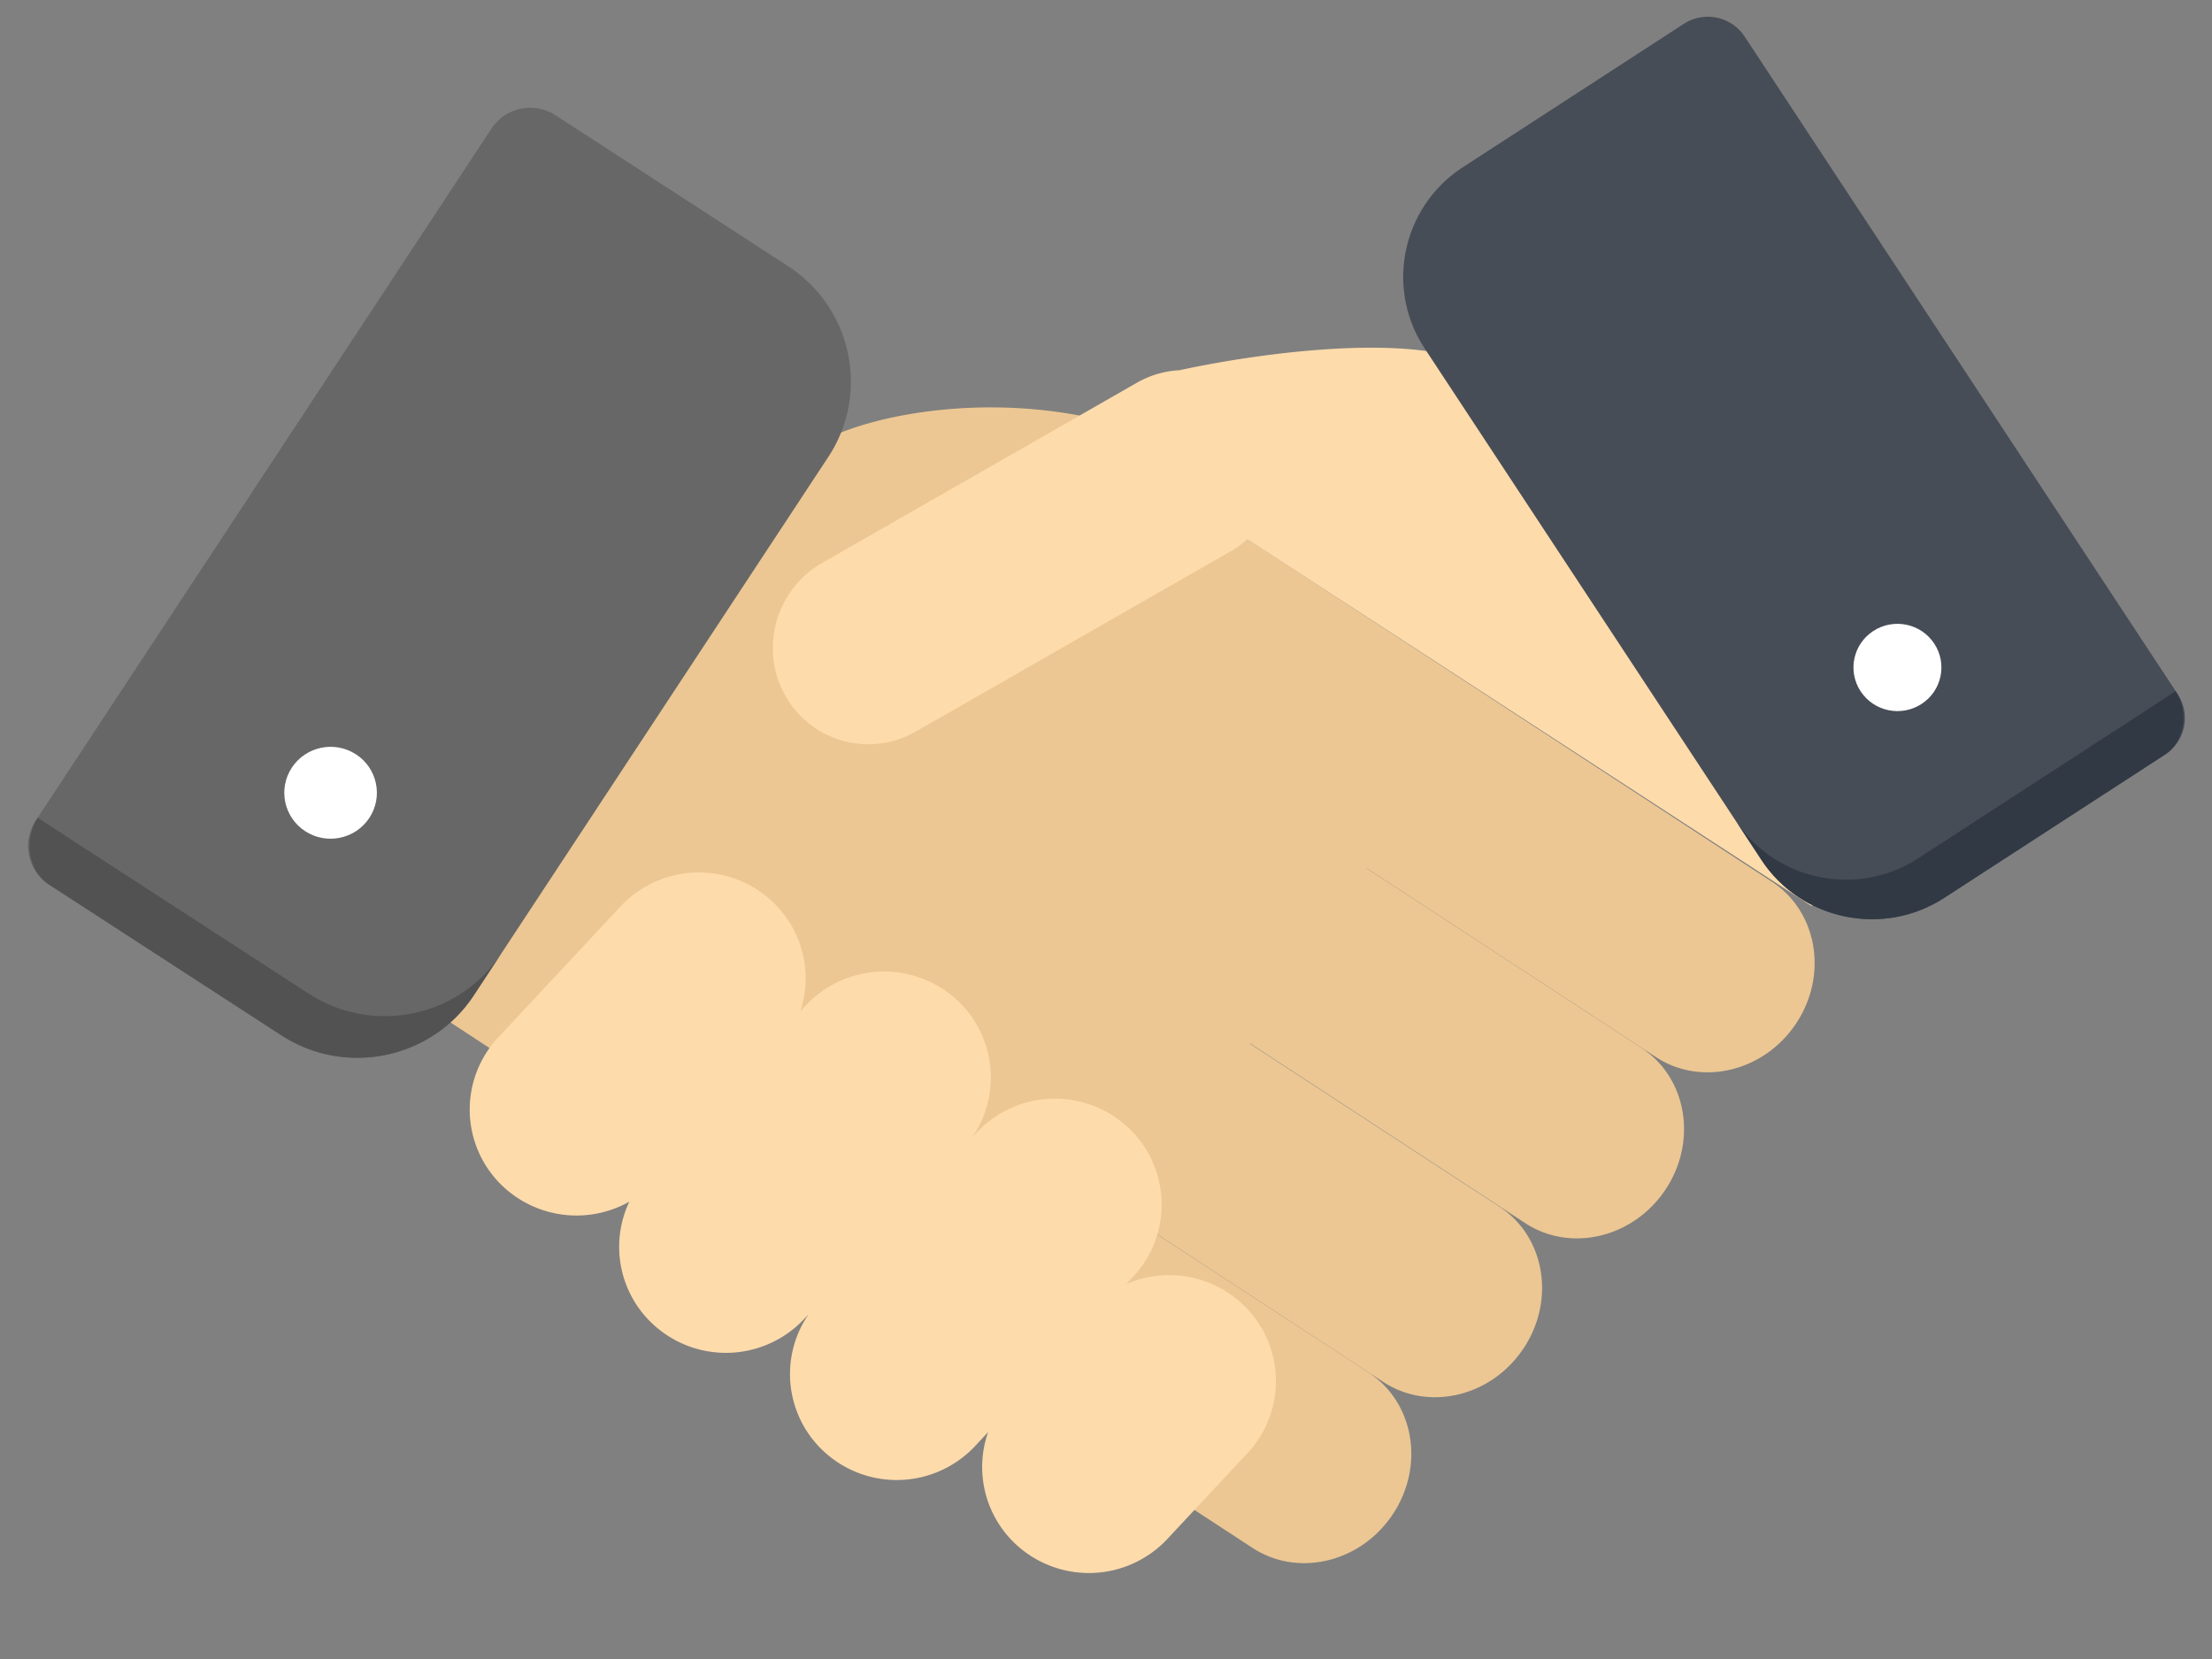
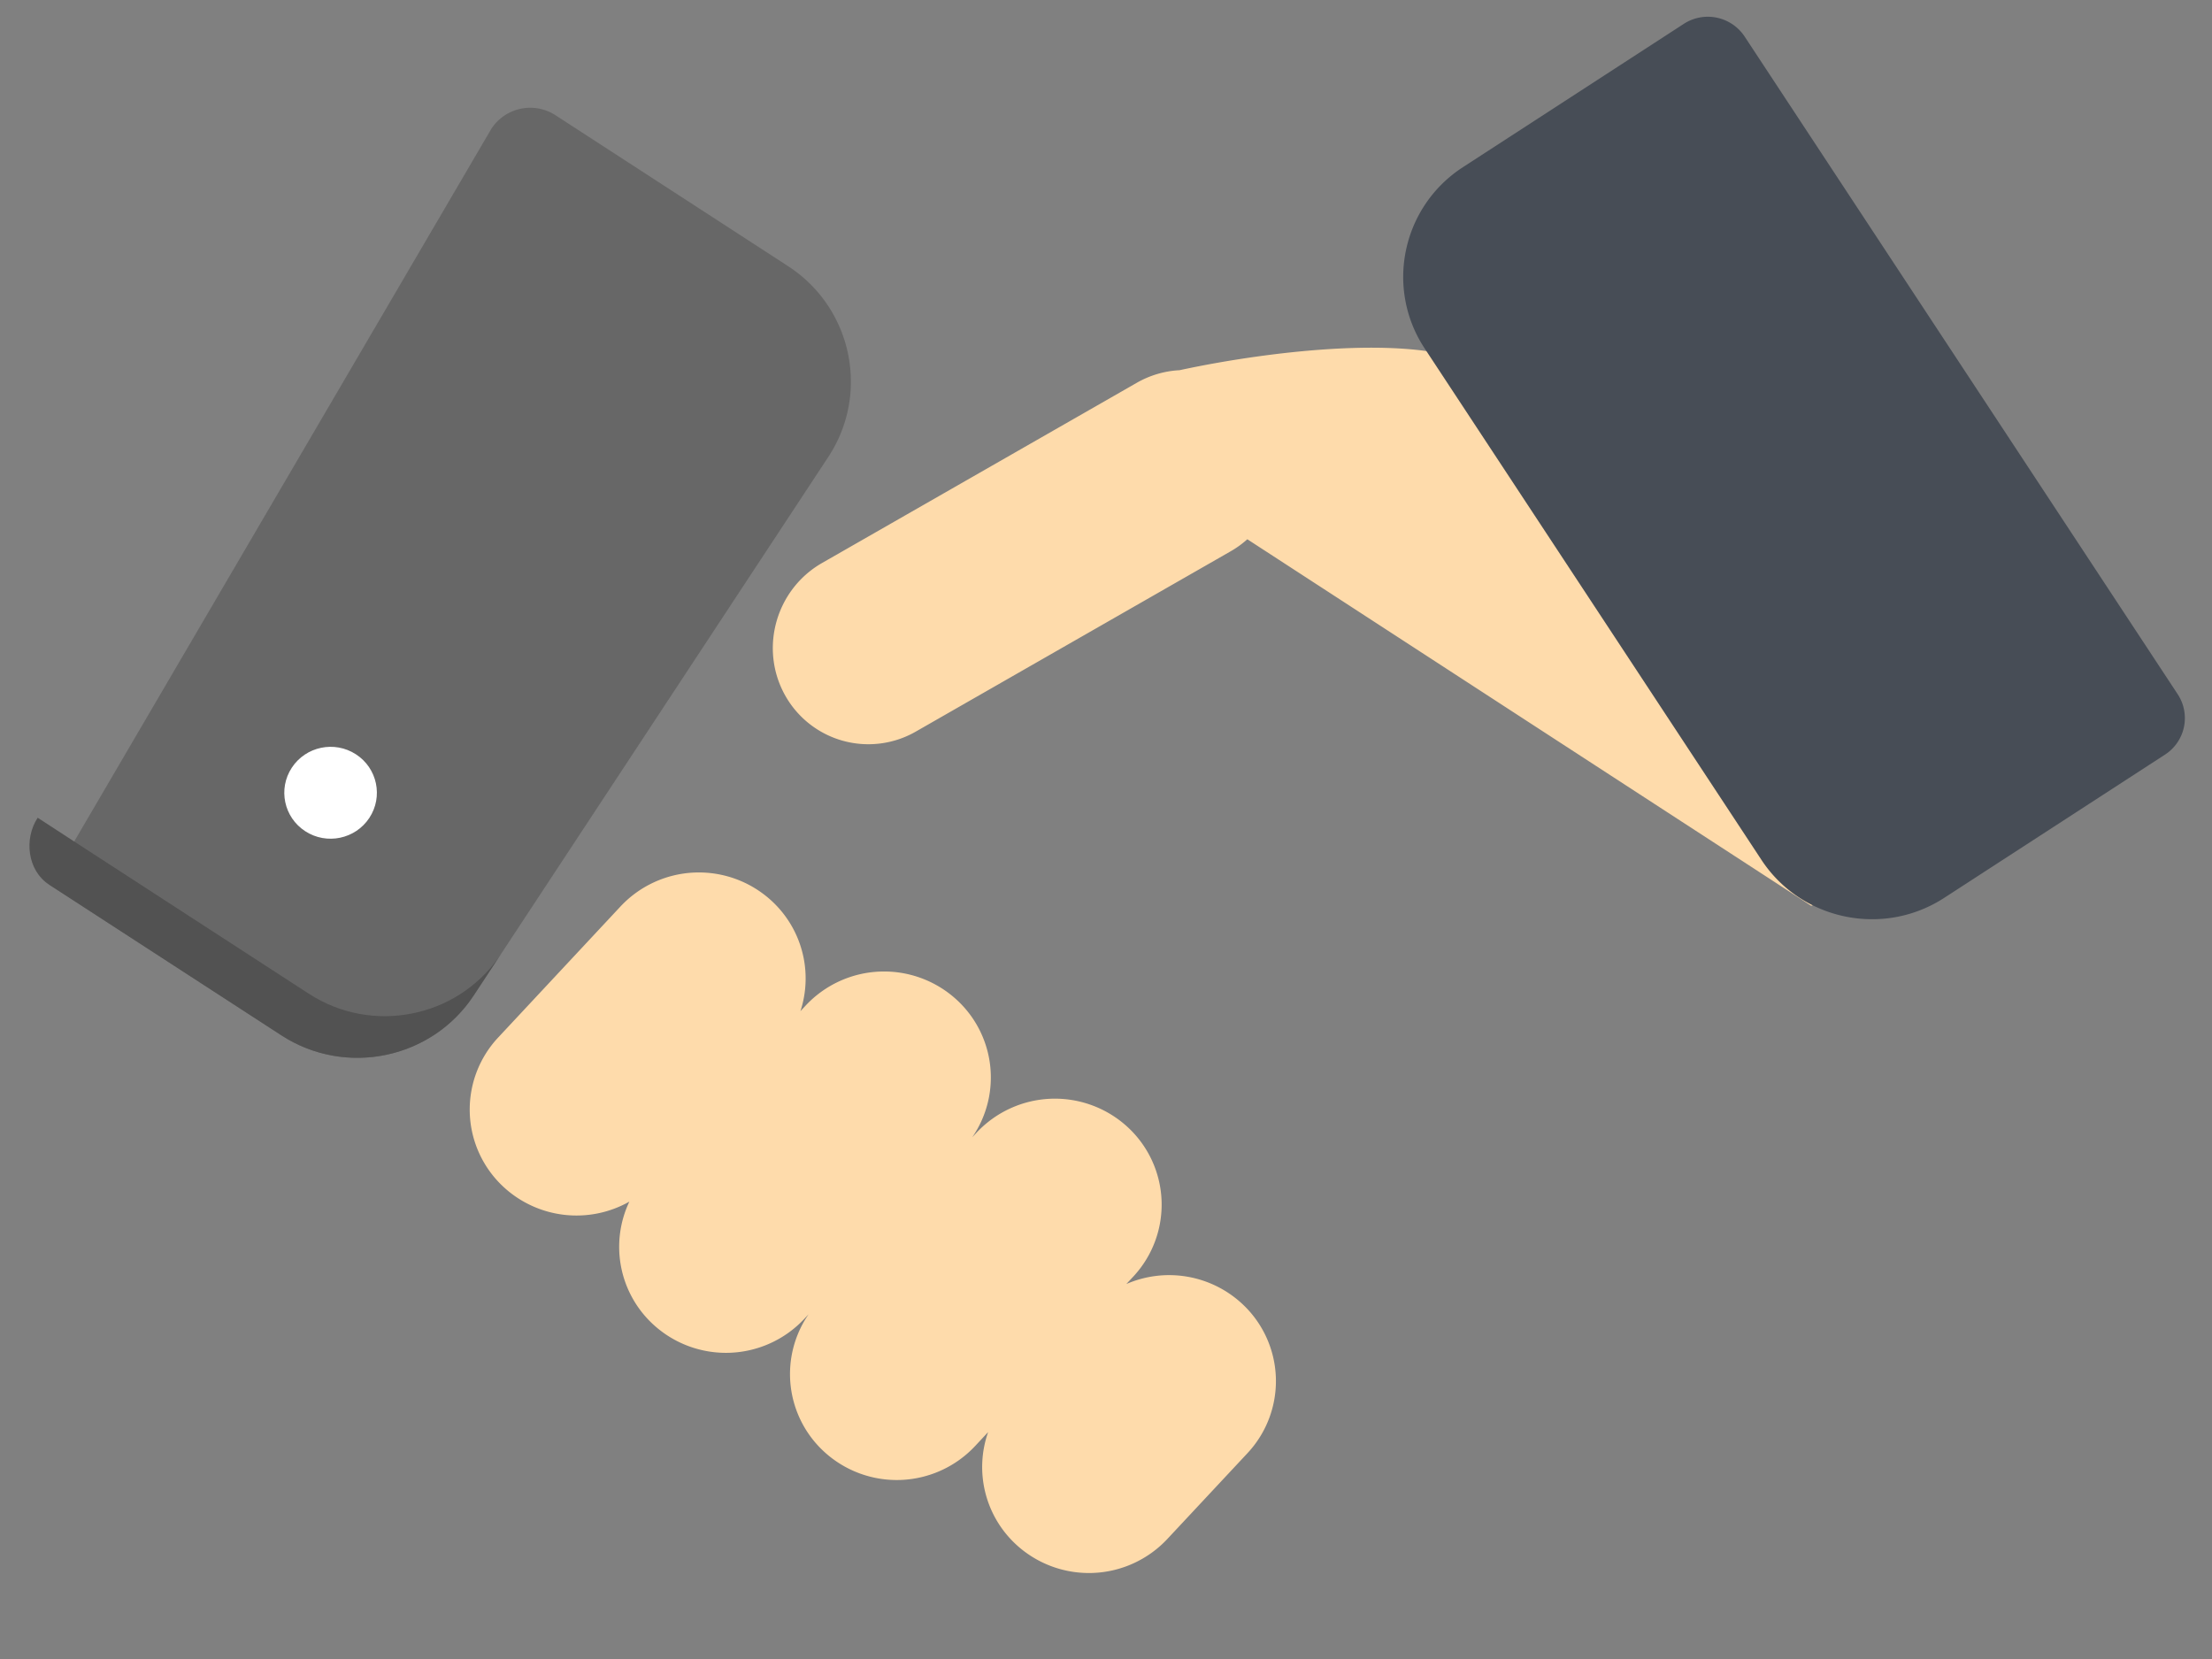
<svg xmlns="http://www.w3.org/2000/svg" width="108" height="81" fill="none">
  <rect width="100%" height="100%" fill="#808080" stroke="none" />
-   <path fill="#ECC793" fill-rule="evenodd" d="m38.386 24.79 1.985-3.363c2.772-1.383 9.419-2.528 15.747-.206 1.904.699 2.48 1.929 2.229 3.43L86.51 43.048c2.221 1.451 2.755 4.545 1.192 6.91-1.562 2.365-4.63 3.106-6.851 1.655l-14.133-9.231-.006.008 13.422 8.767c2.221 1.45 2.755 4.544 1.192 6.91-1.563 2.364-4.63 3.105-6.852 1.655l-13.438-8.778-.01.015 12.177 7.953c2.221 1.45 2.755 4.544 1.192 6.91-1.563 2.365-4.63 3.106-6.852 1.655L55.35 59.51l-.006.009 11.474 7.494c2.222 1.451 2.755 4.544 1.192 6.91-1.562 2.365-4.63 3.106-6.851 1.655l-11.49-7.505-.006.007-3.514-2.306-17.166-11.213a4.547 4.547 0 0 1-.522-.397l-6.665-4.375 16.59-25Z" clip-rule="evenodd" />
  <path fill="#FEDBAB" fill-rule="evenodd" d="M24.323 50.656a5.148 5.148 0 0 0 .28 7.312 5.245 5.245 0 0 0 6.125.701 5.15 5.15 0 0 0 1.173 6.004 5.24 5.24 0 0 0 7.366-.278l.214-.229a5.148 5.148 0 0 0 .76 6.716 5.24 5.24 0 0 0 7.367-.278l.637-.683a5.15 5.15 0 0 0 1.38 5.503 5.24 5.24 0 0 0 7.365-.279l3.917-4.194a5.148 5.148 0 0 0-.28-7.313 5.243 5.243 0 0 0-5.634-.946l.335-.359a5.148 5.148 0 0 0-.28-7.312 5.24 5.24 0 0 0-7.366.278l-.214.23a5.148 5.148 0 0 0-.76-6.717 5.24 5.24 0 0 0-7.367.278l-.26.279a5.15 5.15 0 0 0-1.416-5.393 5.24 5.24 0 0 0-7.366.278l-5.976 6.402ZM57.591 18.075c4.6-.996 12.992-2.013 15.347.34 2.502 2.5 12.482 17.788 17.173 25.253l-1.68.556L60.9 26.329c-.246.22-.519.42-.817.59l-15.356 8.793a4.654 4.654 0 0 1-6.396-1.765c-1.267-2.27-.457-5.164 1.809-6.461l15.356-8.792a4.687 4.687 0 0 1 2.094-.619Z" clip-rule="evenodd" />
-   <path fill="#676767" d="M13.743 50.553 2.392 43.187a2.232 2.232 0 0 1-.655-3.105L23.996 6.278a2.269 2.269 0 0 1 3.129-.65l11.35 7.365c3.13 2.03 4.012 6.21 1.967 9.316L23.129 48.602c-2.046 3.107-6.256 3.982-9.386 1.952Z" />
+   <path fill="#676767" d="M13.743 50.553 2.392 43.187L23.996 6.278a2.269 2.269 0 0 1 3.129-.65l11.35 7.365c3.13 2.03 4.012 6.21 1.967 9.316L23.129 48.602c-2.046 3.107-6.256 3.982-9.386 1.952Z" />
  <path fill="#525252" d="m3.73 41.155 11.351 7.365c3.072 1.993 7.185 1.187 9.27-1.78l.116-.17-1.338 2.032c-2.046 3.106-6.256 3.982-9.386 1.95L2.392 43.189c-1.046-.679-1.235-2.226-.552-3.264l1.89 1.231Z" />
  <ellipse cx="2.255" cy="2.249" fill="#fff" rx="2.255" ry="2.249" transform="matrix(.839 .544 -.55 .835 15.486 35.602)" />
  <path fill="#474D56" d="m94.92 43.841 10.783-6.996a2.12 2.12 0 0 0 .622-2.95L85.181 1.784a2.155 2.155 0 0 0-2.972-.618L71.426 8.163c-2.973 1.929-3.81 5.899-1.867 8.85l16.446 24.975c1.943 2.95 5.942 3.782 8.915 1.853Z" />
-   <path fill="#313944" d="m104.431 34.914-10.782 6.997c-2.918 1.893-6.825 1.127-8.806-1.692l-.11-.162 1.271 1.93c1.944 2.952 5.943 3.783 8.916 1.854l10.783-6.996c.993-.645 1.173-2.114.523-3.1l-1.795 1.17Z" />
-   <ellipse cx="2.142" cy="2.136" fill="#fff" rx="2.142" ry="2.136" transform="matrix(-.839 .544 .55 .835 93.264 29.64)" />
</svg>